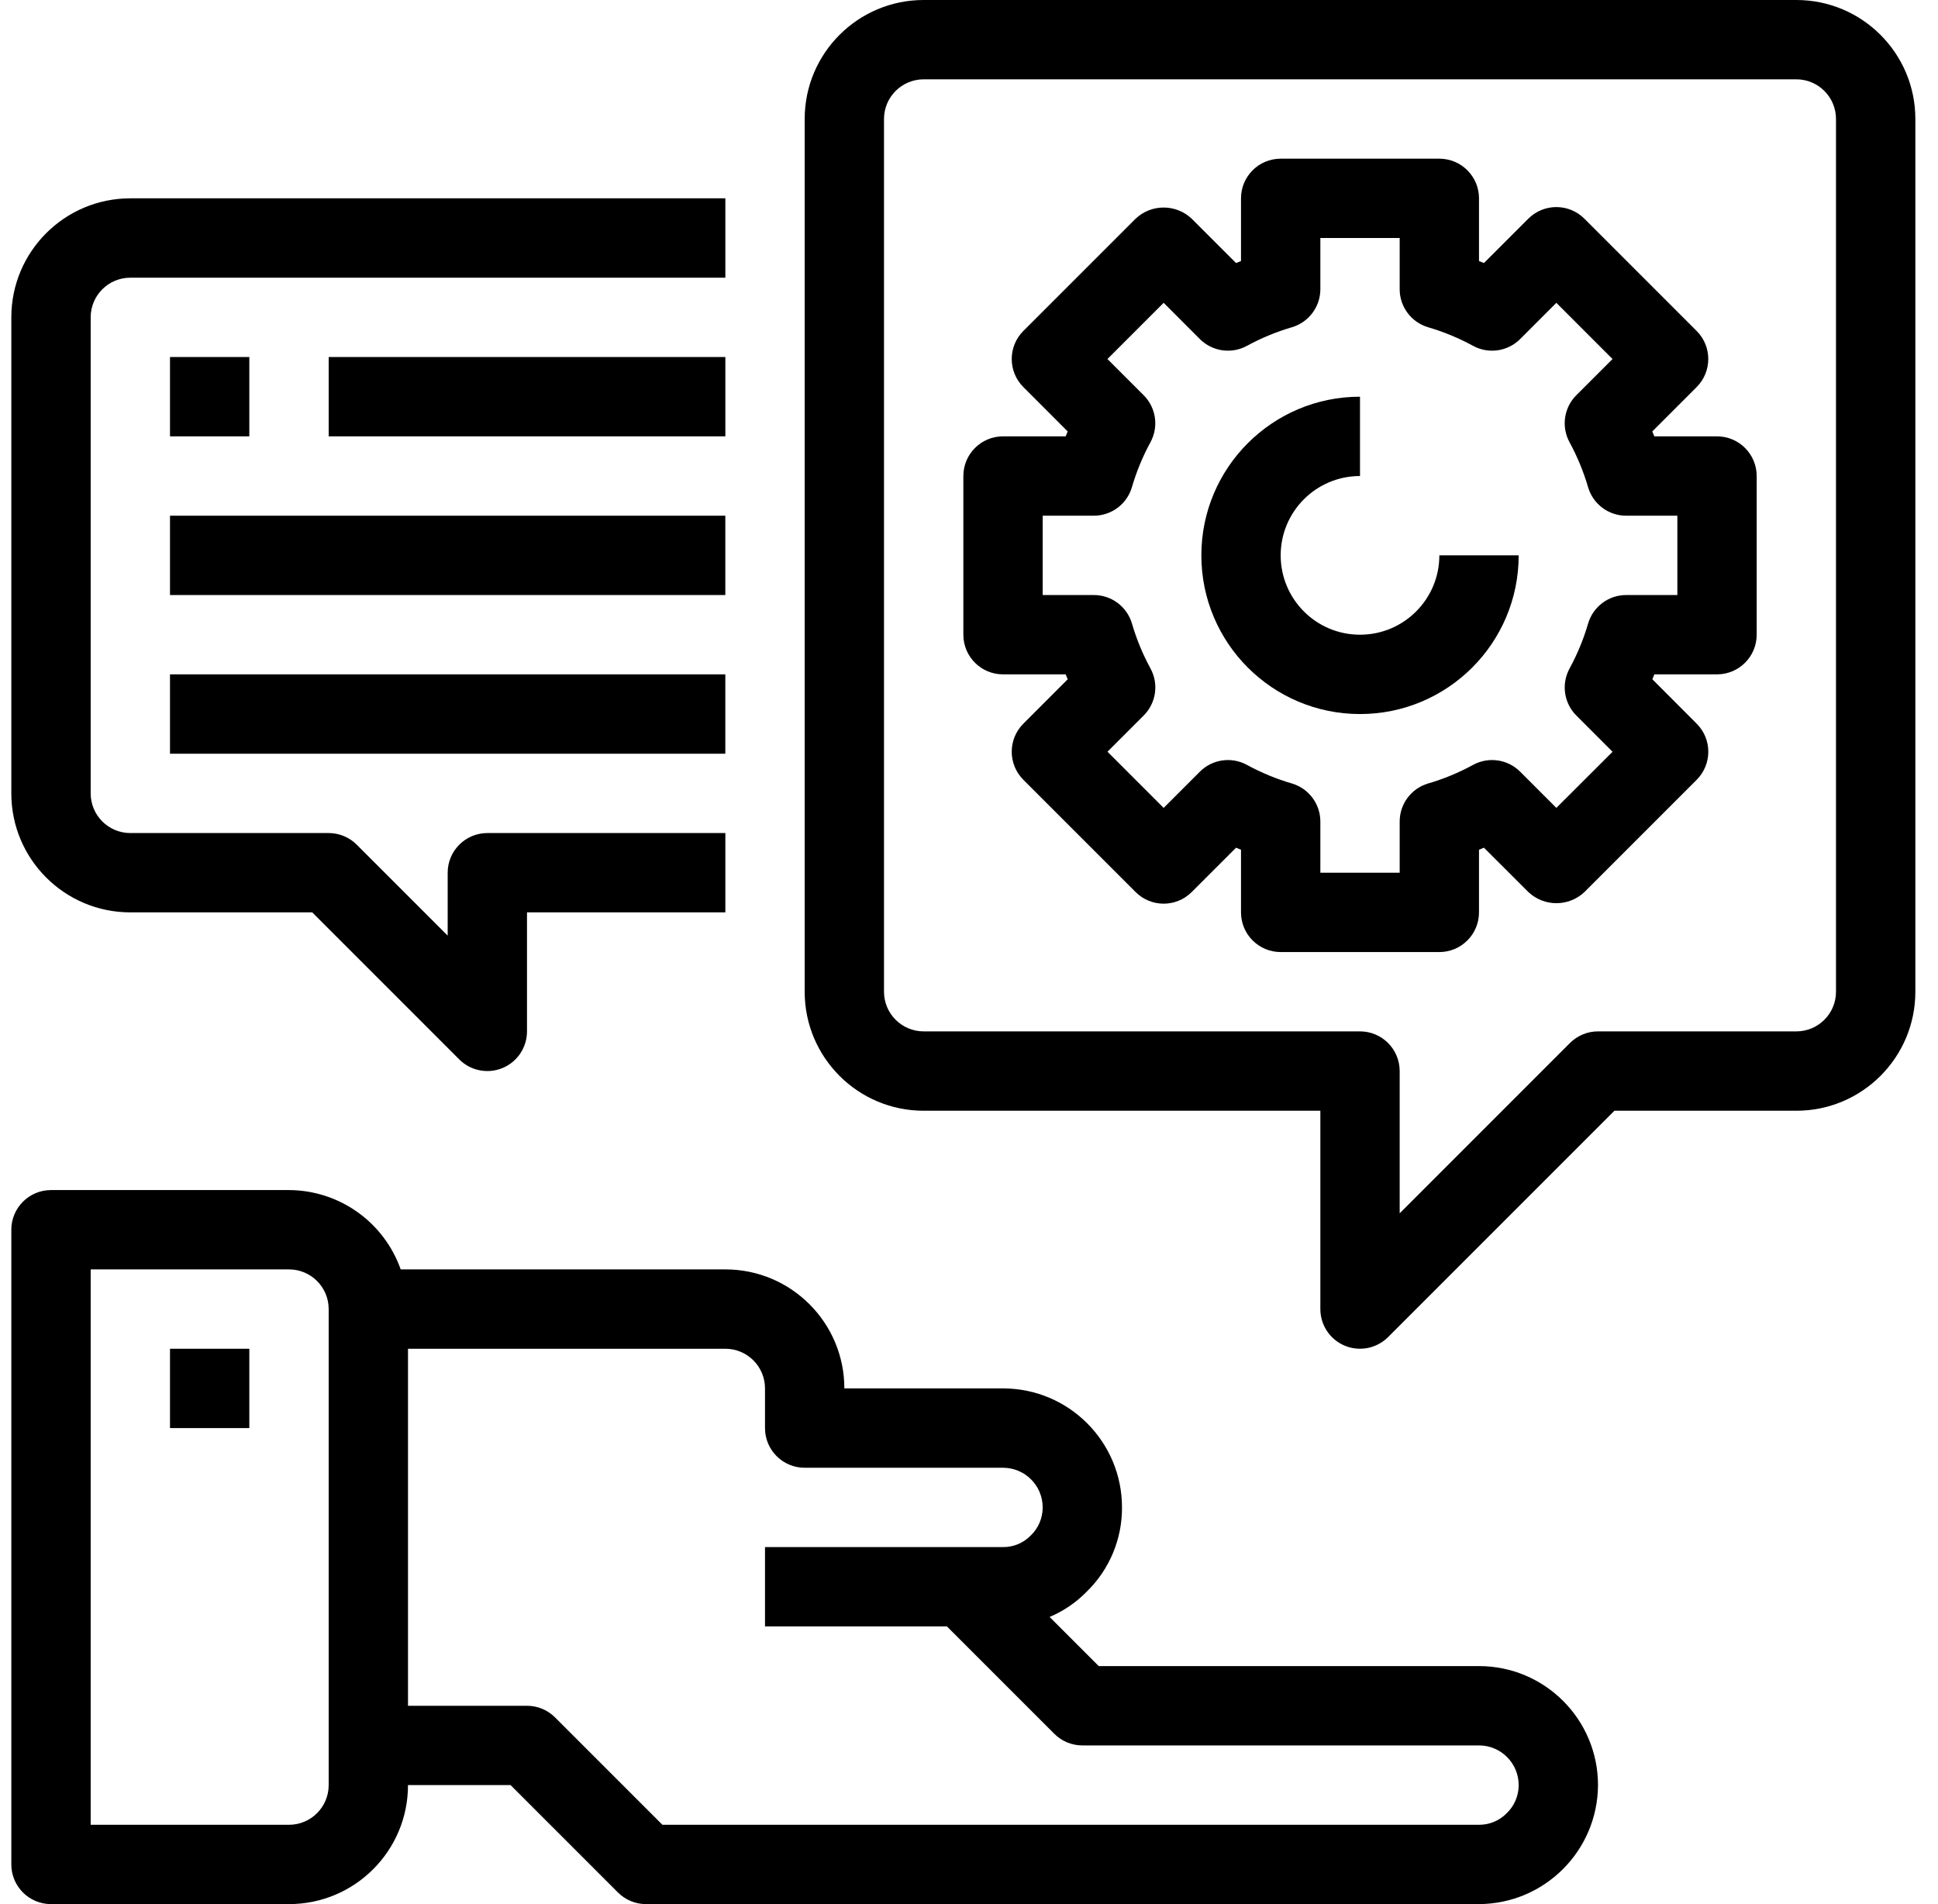
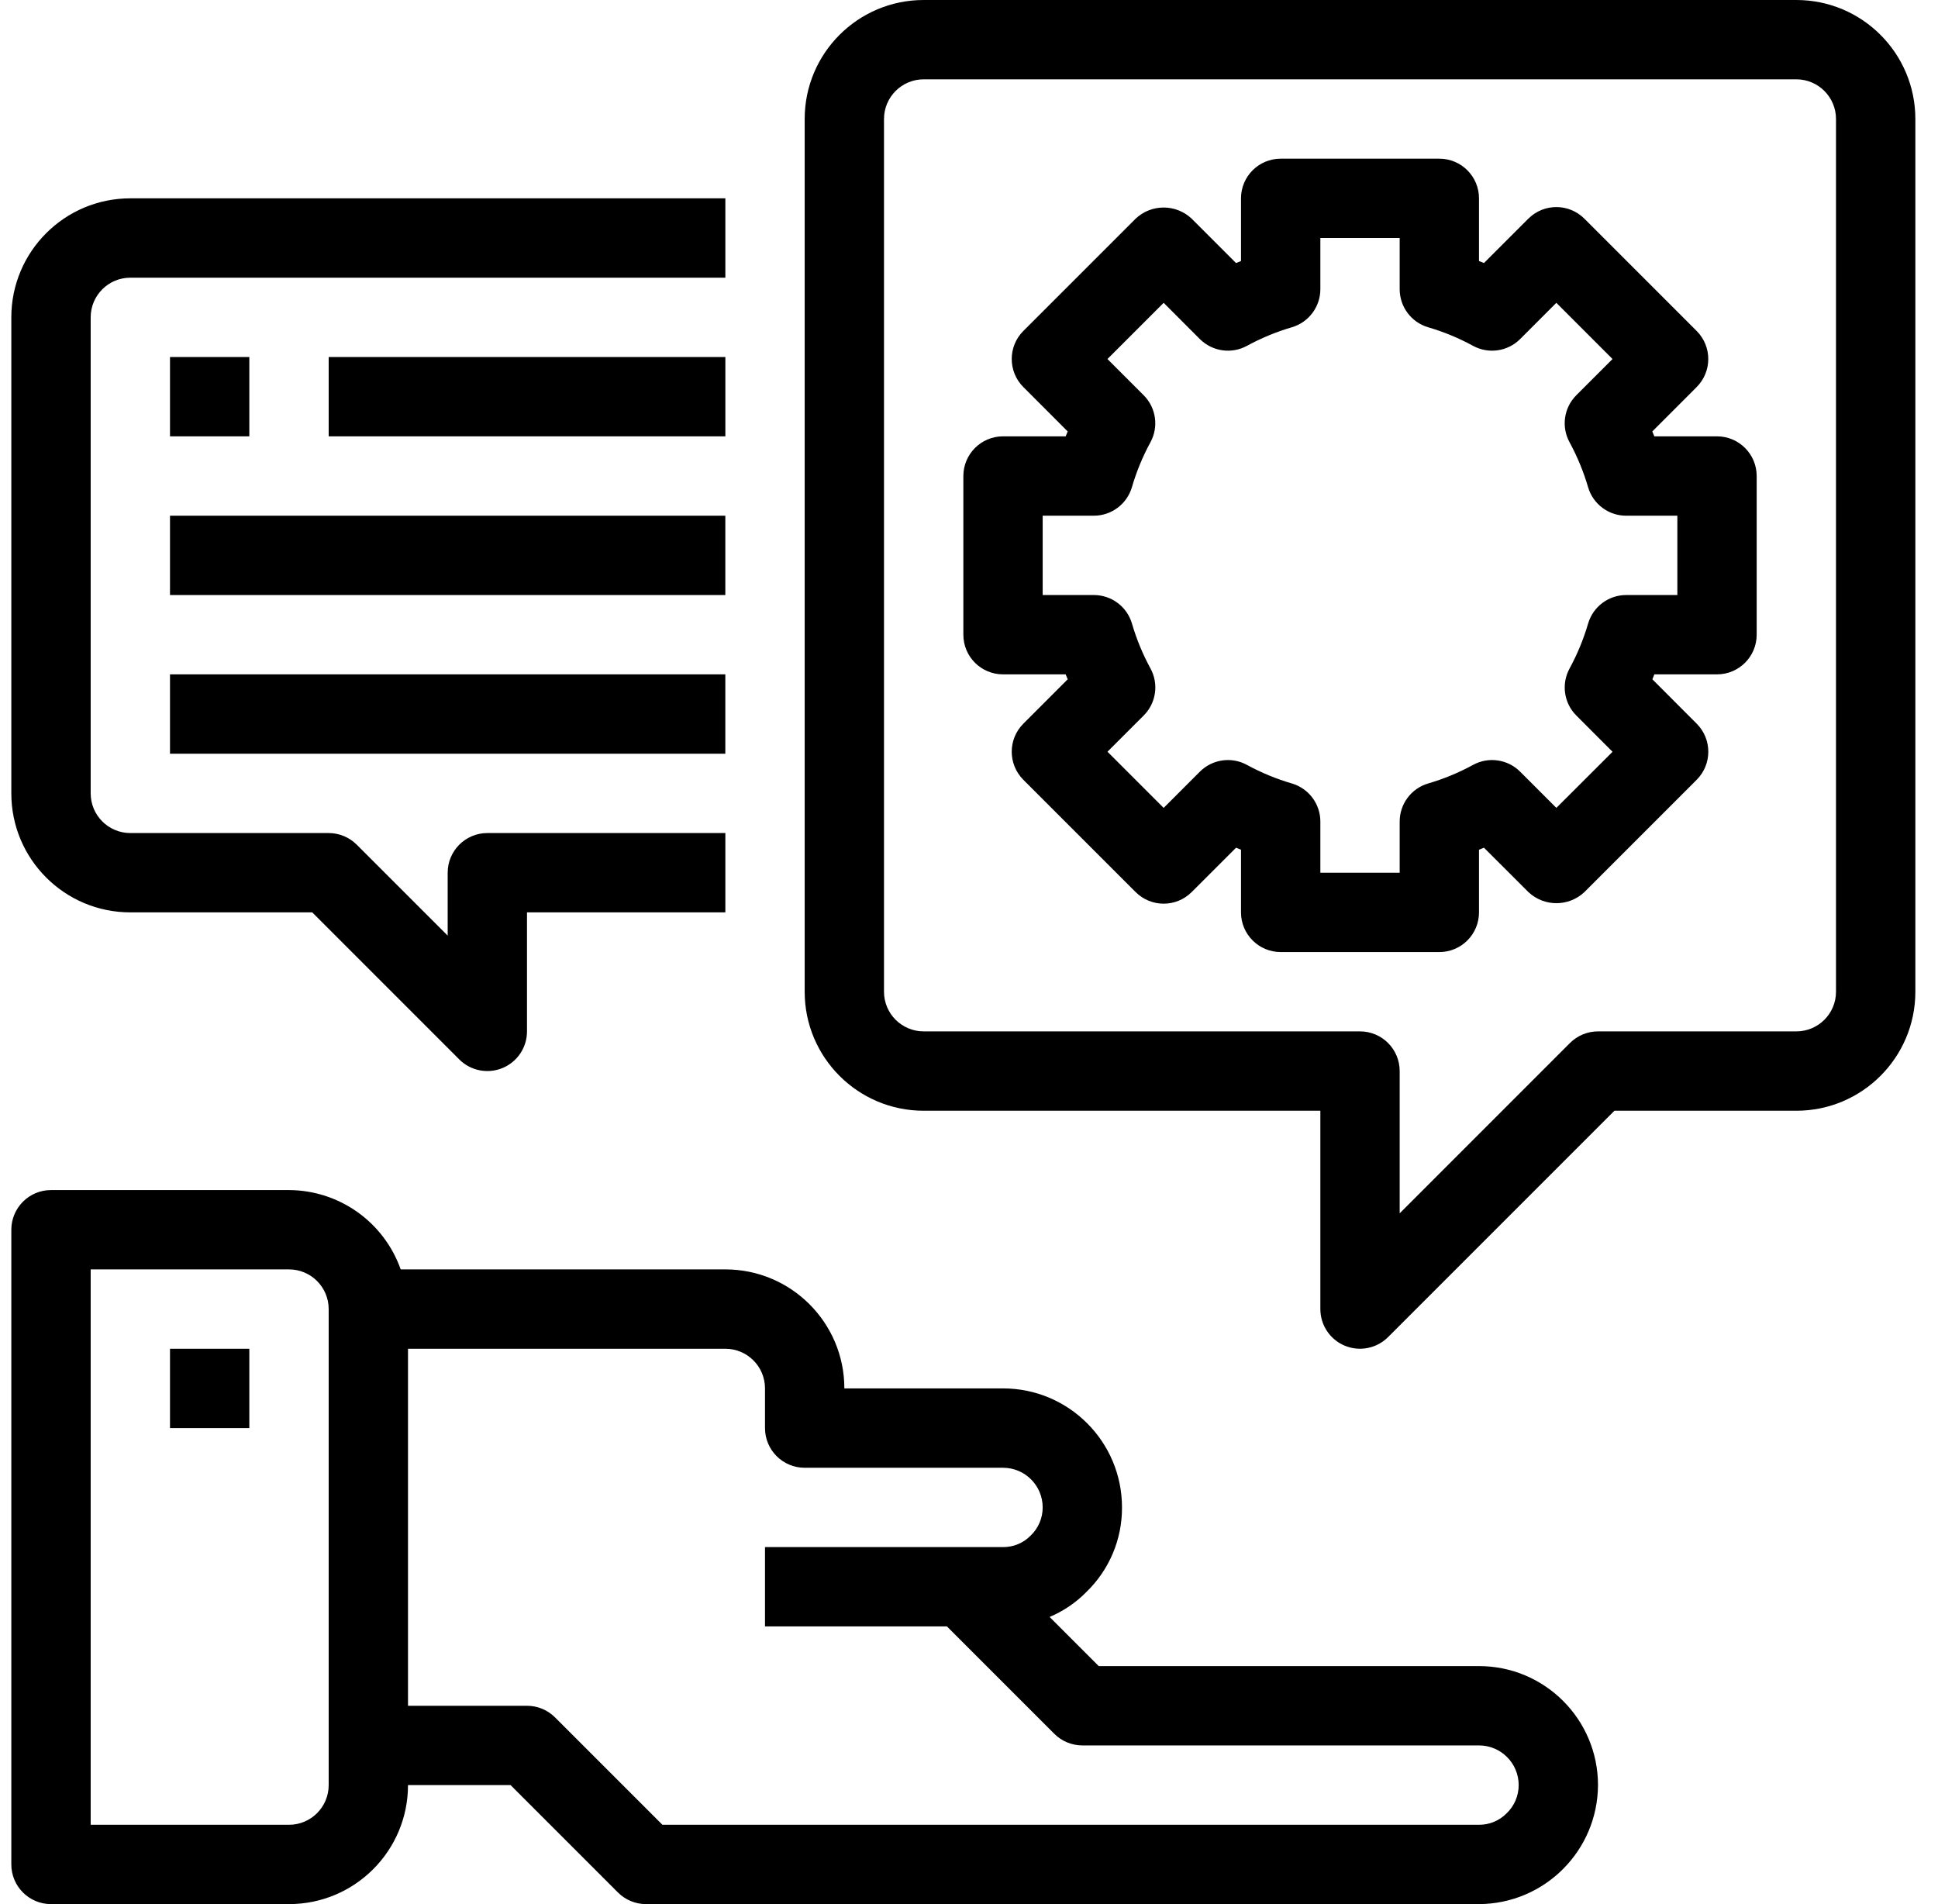
<svg xmlns="http://www.w3.org/2000/svg" width="57" height="56" viewBox="0 0 57 56" fill="none">
  <path d="M43.5 49H32.316L30.871 47.555C31.279 47.382 31.65 47.131 31.959 46.814C32.629 46.163 33.005 45.267 33 44.333C33 42.4 31.433 40.833 29.5 40.833H24.834C24.834 38.9 23.266 37.333 21.334 37.333H11.785C11.293 35.94 9.978 35.006 8.5 35H1.5C0.856 35 0.333 35.523 0.333 36.167V54.833C0.333 55.477 0.856 56 1.5 56H8.5C10.433 56 12 54.433 12 52.5H15.017L18.175 55.658C18.394 55.877 18.691 56 19 56H43.5C45.429 55.991 46.991 54.429 47 52.5C47 50.567 45.433 49 43.5 49ZM9.667 52.5C9.667 53.144 9.145 53.667 8.5 53.667H2.667V37.333H8.5C9.145 37.333 9.667 37.856 9.667 38.5V52.5ZM44.31 53.332C44.097 53.548 43.804 53.669 43.5 53.667H19.483L16.325 50.509C16.106 50.29 15.81 50.167 15.5 50.167H12V39.667H21.334C21.978 39.667 22.5 40.189 22.5 40.833V42C22.5 42.644 23.022 43.167 23.667 43.167H29.5C30.145 43.167 30.667 43.689 30.667 44.333C30.668 44.648 30.538 44.949 30.31 45.165C30.097 45.382 29.805 45.503 29.5 45.5H22.5V47.833H27.851L31.009 50.991C31.227 51.21 31.524 51.333 31.834 51.333H43.5C44.145 51.333 44.667 51.856 44.667 52.5C44.667 52.815 44.538 53.116 44.31 53.332Z" fill="black" />
  <path d="M5 39.667H7.333V42H5V39.667Z" fill="black" />
  <path d="M52.834 0H27.167C25.234 0 23.667 1.567 23.667 3.5V29.167C23.667 31.1 25.234 32.667 27.167 32.667H38.834V38.5C38.834 38.972 39.118 39.397 39.554 39.578C39.99 39.758 40.491 39.658 40.825 39.325L47.483 32.667H52.834C54.766 32.667 56.334 31.1 56.334 29.167V3.5C56.334 1.567 54.766 0 52.834 0ZM54 29.167C54 29.811 53.478 30.333 52.834 30.333H47C46.691 30.333 46.394 30.456 46.175 30.675L41.167 35.684V31.5C41.167 30.856 40.645 30.333 40 30.333H27.167C26.523 30.333 26 29.811 26 29.167V3.5C26 2.856 26.523 2.333 27.167 2.333H52.834C53.478 2.333 54 2.856 54 3.5V29.167Z" fill="black" />
  <path d="M3.833 26.833H9.184L13.508 31.158C13.842 31.492 14.344 31.591 14.78 31.411C15.216 31.23 15.5 30.805 15.5 30.333V26.833H21.334V24.5H14.334C13.689 24.5 13.167 25.023 13.167 25.667V27.517L10.492 24.842C10.273 24.623 9.976 24.5 9.667 24.5H3.833C3.189 24.5 2.667 23.977 2.667 23.333V9.333C2.667 8.689 3.189 8.167 3.833 8.167H21.334V5.833H3.833C1.901 5.833 0.333 7.4 0.333 9.333V23.333C0.333 25.267 1.901 26.833 3.833 26.833Z" fill="black" />
  <path d="M50.5 12.833H48.657C48.637 12.784 48.617 12.737 48.597 12.689L49.902 11.383C50.357 10.928 50.357 10.189 49.902 9.734L46.6 6.432C46.145 5.976 45.406 5.976 44.95 6.432L43.646 7.736L43.5 7.677V5.833C43.5 5.189 42.978 4.667 42.334 4.667H37.667C37.022 4.667 36.5 5.189 36.5 5.833V7.677L36.354 7.736L35.05 6.432C34.587 5.994 33.863 5.994 33.4 6.432L30.098 9.734C29.643 10.189 29.643 10.928 30.098 11.383L31.403 12.689C31.382 12.737 31.362 12.784 31.343 12.833H29.5C28.856 12.833 28.334 13.356 28.334 14V18.667C28.334 19.311 28.856 19.833 29.5 19.833H31.343C31.363 19.882 31.383 19.93 31.403 19.978L30.098 21.284C29.643 21.739 29.643 22.477 30.098 22.933L33.4 26.235C33.856 26.691 34.594 26.691 35.05 26.235L36.355 24.931L36.5 24.99V26.833C36.5 27.477 37.022 28 37.667 28H42.334C42.978 28 43.5 27.477 43.5 26.833V24.99L43.646 24.931L44.952 26.235C45.414 26.672 46.139 26.672 46.601 26.235L49.903 22.933C50.358 22.477 50.358 21.739 49.903 21.284L48.599 19.978C48.62 19.93 48.639 19.882 48.658 19.833H50.5C51.145 19.833 51.667 19.311 51.667 18.667V14C51.667 13.356 51.145 12.833 50.5 12.833ZM49.334 17.5H47.828C47.313 17.5 46.858 17.839 46.711 18.333C46.577 18.793 46.394 19.237 46.165 19.658C45.916 20.113 45.996 20.678 46.363 21.044L47.428 22.11L45.775 23.76L44.71 22.695C44.344 22.329 43.78 22.247 43.325 22.496C42.905 22.725 42.461 22.909 42.001 23.043C41.506 23.19 41.167 23.645 41.167 24.162V25.667H38.834V24.162C38.834 23.645 38.494 23.19 37.999 23.043C37.539 22.909 37.096 22.725 36.675 22.496C36.221 22.247 35.657 22.329 35.29 22.695L34.225 23.76L32.573 22.108L33.638 21.043C34.005 20.677 34.086 20.113 33.837 19.658C33.608 19.237 33.425 18.793 33.291 18.333C33.143 17.838 32.688 17.5 32.172 17.5H30.667V15.167H32.172C32.688 15.166 33.142 14.828 33.29 14.334C33.424 13.873 33.607 13.429 33.836 13.008C34.084 12.554 34.004 11.99 33.637 11.624L32.572 10.559L34.225 8.906L35.29 9.972C35.657 10.338 36.221 10.419 36.675 10.171C37.096 9.942 37.539 9.758 37.999 9.624C38.494 9.477 38.834 9.021 38.834 8.505V7H41.167V8.505C41.167 9.021 41.506 9.477 42.001 9.624C42.461 9.758 42.905 9.942 43.325 10.171C43.78 10.419 44.344 10.338 44.71 9.972L45.775 8.906L47.427 10.559L46.362 11.624C45.996 11.99 45.915 12.554 46.164 13.008C46.392 13.429 46.576 13.873 46.71 14.334C46.857 14.828 47.312 15.167 47.828 15.167H49.334V17.5Z" fill="black" />
-   <path d="M40 18.667C38.711 18.667 37.667 17.622 37.667 16.333C37.667 15.045 38.711 14 40 14V11.667C37.423 11.667 35.334 13.756 35.334 16.333C35.334 18.911 37.423 21 40 21C42.578 21 44.667 18.911 44.667 16.333H42.334C42.334 17.622 41.289 18.667 40 18.667Z" fill="black" />
  <path d="M5 10.5H7.333V12.833H5V10.5Z" fill="black" />
  <path d="M9.667 10.5H21.334V12.833H9.667V10.5Z" fill="black" />
  <path d="M5 15.167H21.333V17.5H5V15.167Z" fill="black" />
  <path d="M5 19.833H21.333V22.167H5V19.833Z" fill="black" />
</svg>